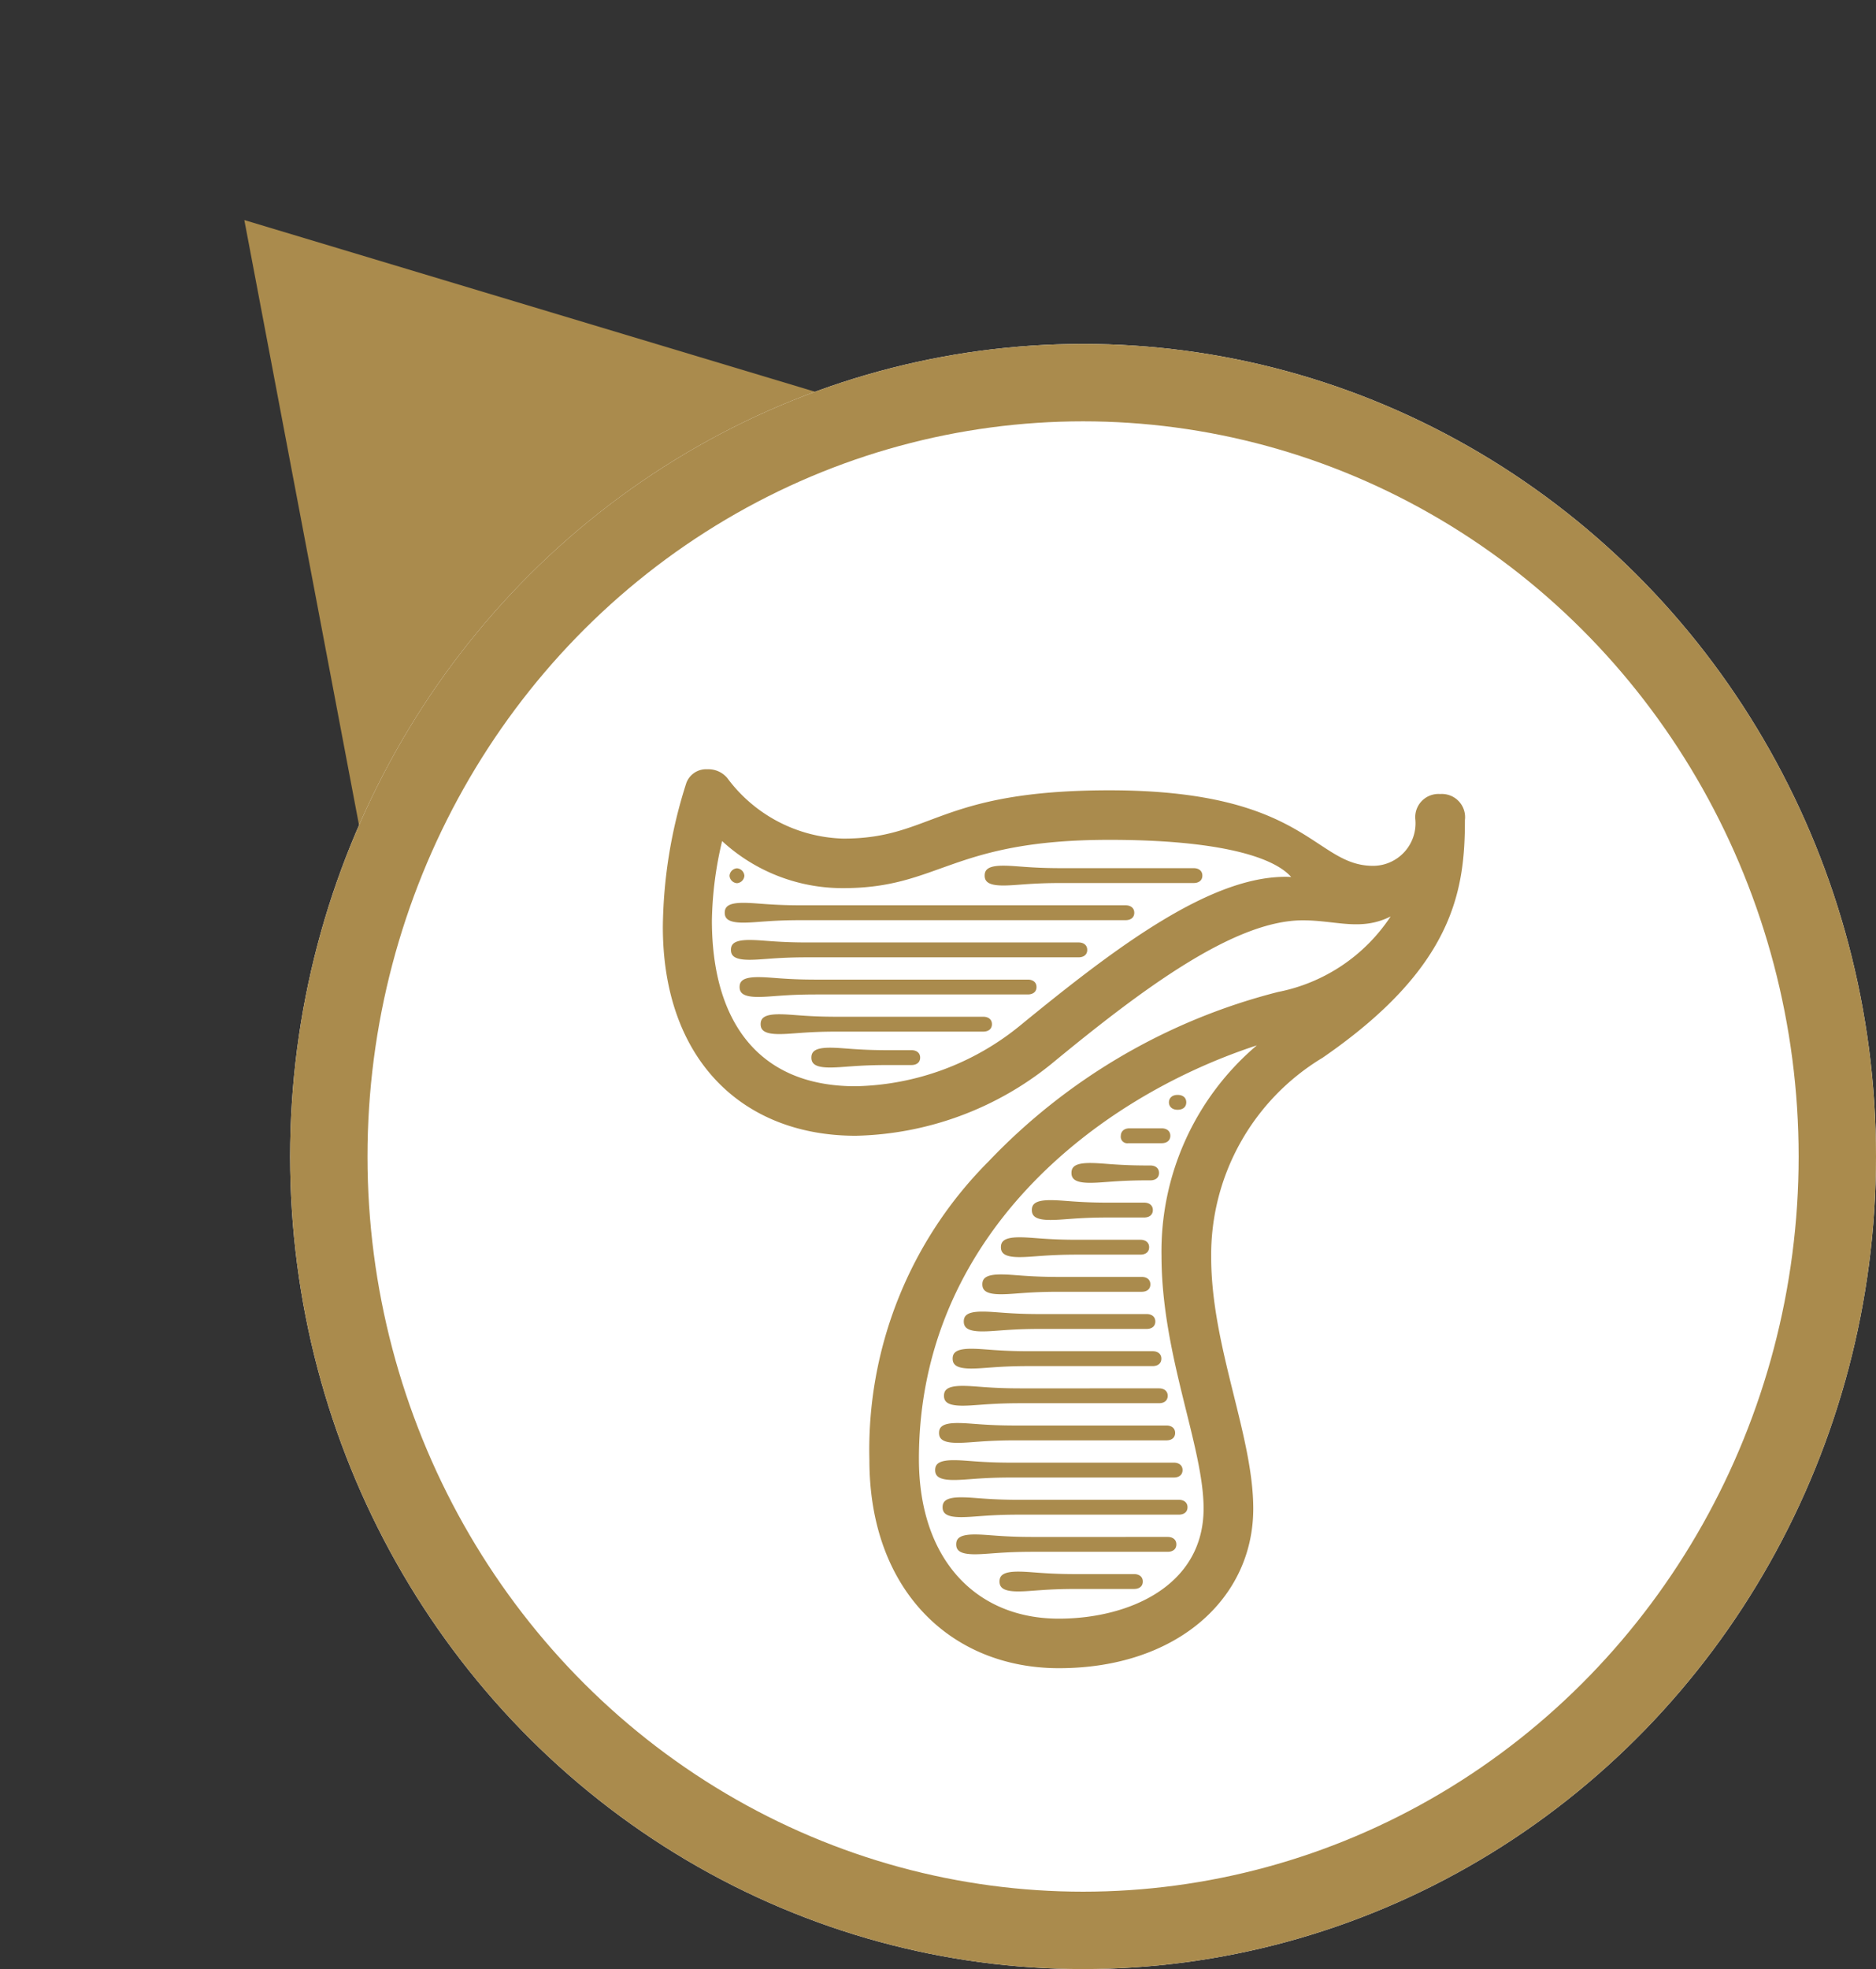
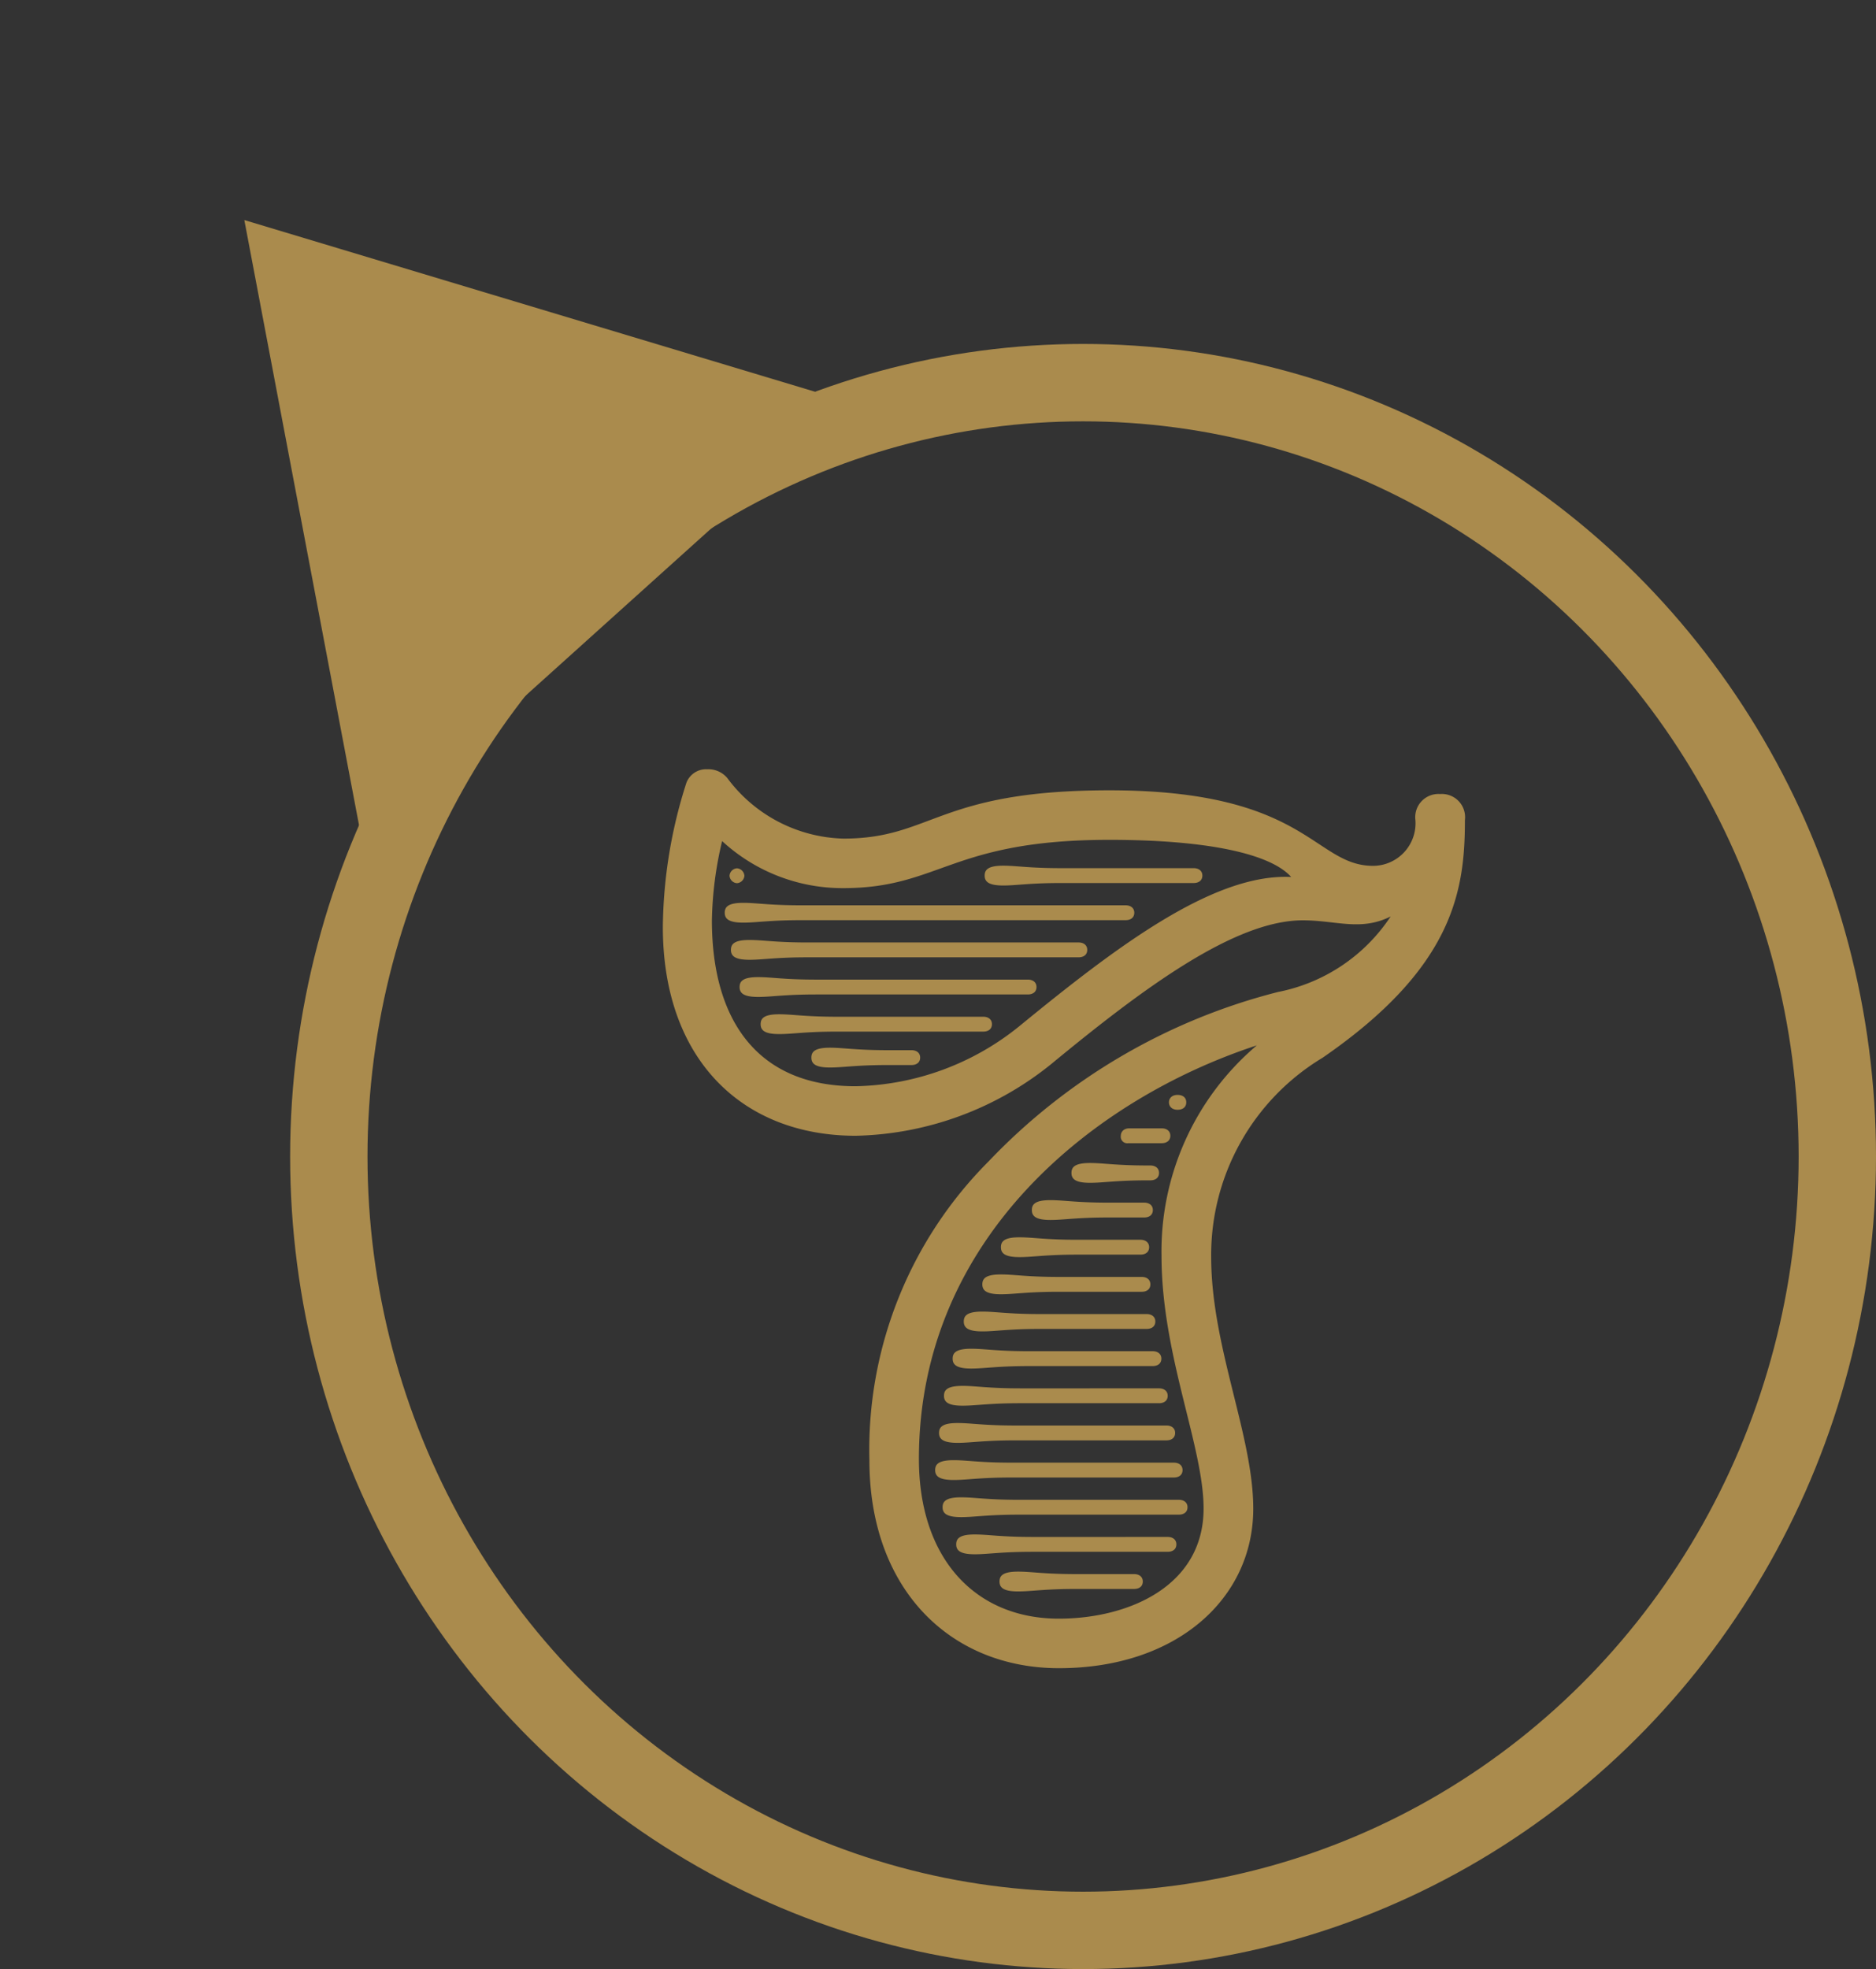
<svg xmlns="http://www.w3.org/2000/svg" width="48.501" height="50.889" viewBox="0 0 48.501 50.889">
  <rect x="0" y="0" width="48.501" height="50.889" fill="#333333" stroke="none" />
  <g id="グループ_2047" data-name="グループ 2047" transform="translate(2640.5 3205.889) rotate(180)">
    <path id="多角形_4" data-name="多角形 4" d="M8.5,0,17,14H0Z" transform="translate(2640.5 3194.514) rotate(138)" fill="#aa8b4d" />
    <g id="グループ_1357" data-name="グループ 1357" transform="translate(2120.656 -676.172)">
      <g id="グループ_1356" data-name="グループ 1356" transform="translate(512.75 3874.102) rotate(180)">
        <g id="楕円形_73" data-name="楕円形 73" transform="translate(0.407 0.93)" fill="#fff" stroke="#aa8b4d" stroke-width="2">
-           <ellipse cx="20.5" cy="21" rx="20.5" ry="21" stroke="none" />
          <ellipse cx="20.5" cy="21" rx="19.5" ry="20" fill="none" />
        </g>
        <path id="パス_23149" data-name="パス 23149" d="M-5.376-13.536A8.317,8.317,0,0,0-.32-15.392c2.368-1.952,4.736-3.712,6.5-3.712.864,0,1.5.288,2.272-.1a4.531,4.531,0,0,1-2.912,1.952,15.652,15.652,0,0,0-7.488,4.384A10.541,10.541,0,0,0-5.024-5.152c0,3.36,2.112,5.376,4.9,5.376C2.912.224,4.9-1.568,4.9-3.9c0-1.888-1.088-4.192-1.088-6.5a5.948,5.948,0,0,1,2.88-5.152c3.392-2.336,3.68-4.32,3.68-6.144a.6.6,0,0,0-.64-.672.6.6,0,0,0-.64.672A1.1,1.1,0,0,1,8-20.512c-1.536,0-1.7-1.952-6.816-1.952-4.448,0-4.576,1.248-6.88,1.248A3.861,3.861,0,0,1-8.7-22.784a.637.637,0,0,0-.512-.224.545.545,0,0,0-.544.352,12.515,12.515,0,0,0-.608,3.712C-10.368-15.52-8.32-13.536-5.376-13.536ZM4.992-15.872a6.978,6.978,0,0,0-2.464,5.44c0,2.56,1.088,4.928,1.088,6.528,0,2.016-1.952,2.848-3.744,2.848-2.144,0-3.616-1.536-3.616-4.128C-3.744-10.912.8-14.5,4.992-15.872Zm-13.824-5.28A4.593,4.593,0,0,0-5.7-19.936c2.5,0,2.784-1.248,6.88-1.248,2.624,0,4.192.384,4.7.96-2.016-.1-4.544,1.824-7.008,3.84a6.932,6.932,0,0,1-4.256,1.568c-2.528,0-3.712-1.7-3.712-4.288A9.434,9.434,0,0,1-8.832-21.152Zm8.768.7c-.832,0-1.152-.064-1.5-.064-.384,0-.48.1-.48.256s.1.256.48.256c.352,0,.672-.064,1.5-.064H3.36c.128,0,.224-.064.224-.192s-.1-.192-.224-.192Zm-6.72.96c-.832,0-1.152-.064-1.5-.064-.384,0-.48.1-.48.256s.1.256.48.256c.352,0,.672-.064,1.5-.064H1.6c.128,0,.224-.064.224-.192s-.1-.192-.224-.192Zm.16.96c-.832,0-1.152-.064-1.5-.064-.384,0-.48.1-.48.256s.1.256.48.256c.352,0,.672-.064,1.5-.064H.384c.128,0,.224-.064.224-.192s-.1-.192-.224-.192Zm.224.96c-.832,0-1.152-.064-1.5-.064-.384,0-.48.1-.48.256s.1.256.48.256c.352,0,.672-.064,1.5-.064H-.928c.128,0,.224-.064.224-.192s-.1-.192-.224-.192Zm.544.96c-.832,0-1.152-.064-1.5-.064-.384,0-.48.1-.48.256s.1.256.48.256c.352,0,.672-.064,1.5-.064H-2.08c.128,0,.224-.064.224-.192s-.1-.192-.224-.192Zm1.312.864c-.832,0-1.152-.064-1.5-.064-.384,0-.48.1-.48.256s.1.256.48.256c.352,0,.672-.064,1.5-.064h.608c.128,0,.224-.064.224-.192s-.1-.192-.224-.192ZM1.7-13.728c-.16,0-.224.1-.224.192a.168.168,0,0,0,.192.192h.864c.128,0,.224-.064.224-.192s-.1-.192-.224-.192Zm.48.96c-.832,0-1.152-.064-1.5-.064-.384,0-.48.1-.48.256s.1.256.48.256c.352,0,.672-.064,1.5-.064H2.24c.128,0,.224-.064.224-.192s-.1-.192-.224-.192Zm-1.024.96c-.832,0-1.152-.064-1.5-.064-.384,0-.48.1-.48.256s.1.256.48.256c.352,0,.672-.064,1.5-.064H2.08c.128,0,.224-.064.224-.192s-.1-.192-.224-.192Zm-.8.96c-.832,0-1.152-.064-1.5-.064-.384,0-.48.1-.48.256s.1.256.48.256c.352,0,.672-.064,1.5-.064H1.984c.128,0,.224-.064.224-.192s-.1-.192-.224-.192Zm-.48.96c-.832,0-1.152-.064-1.5-.064-.384,0-.48.1-.48.256s.1.256.48.256c.352,0,.672-.064,1.5-.064H2.016c.128,0,.224-.064.224-.192s-.1-.192-.224-.192Zm-.48.96c-.832,0-1.152-.064-1.5-.064-.384,0-.48.1-.48.256s.1.256.48.256c.352,0,.672-.064,1.5-.064H2.144c.128,0,.224-.064.224-.192s-.1-.192-.224-.192Zm-.288.96c-.832,0-1.152-.064-1.5-.064-.384,0-.48.1-.48.256s.1.256.48.256c.352,0,.672-.064,1.5-.064H2.3c.128,0,.224-.064.224-.192s-.1-.192-.224-.192Zm-.224.96c-.832,0-1.152-.064-1.5-.064-.384,0-.48.1-.48.256s.1.256.48.256c.352,0,.672-.064,1.5-.064H2.464c.128,0,.224-.064.224-.192s-.1-.192-.224-.192Zm-.128.96c-.832,0-1.152-.064-1.5-.064-.384,0-.48.1-.48.256s.1.256.48.256c.352,0,.672-.064,1.5-.064h3.9c.128,0,.224-.064.224-.192s-.1-.192-.224-.192Zm-.1.96c-.832,0-1.152-.064-1.5-.064-.384,0-.48.1-.48.256s.1.256.48.256c.352,0,.672-.064,1.5-.064H2.848c.128,0,.224-.064.224-.192s-.1-.192-.224-.192Zm.192.96c-.832,0-1.152-.064-1.5-.064-.384,0-.48.1-.48.256s.1.256.48.256c.352,0,.672-.064,1.5-.064H2.976c.128,0,.224-.064.224-.192s-.1-.192-.224-.192Zm.352.96c-.832,0-1.152-.064-1.5-.064-.384,0-.48.1-.48.256s.1.256.48.256c.352,0,.672-.064,1.5-.064H2.688c.128,0,.224-.064.224-.192s-.1-.192-.224-.192Zm1.12.96c-.832,0-1.152-.064-1.5-.064-.384,0-.48.1-.48.256s.1.256.48.256c.352,0,.672-.064,1.5-.064h1.5c.128,0,.224-.064.224-.192s-.1-.192-.224-.192ZM-8.64-20.256a.206.206,0,0,0,.192.192.206.206,0,0,0,.192-.192.206.206,0,0,0-.192-.192A.206.206,0,0,0-8.64-20.256ZM2.944-14.592c-.16,0-.224.1-.224.192s.064.192.224.192c.128,0,.224-.064.224-.192S3.072-14.592,2.944-14.592Z" transform="translate(20.407 34.93)" fill="#aa8b4d" />
      </g>
    </g>
  </g>
</svg>